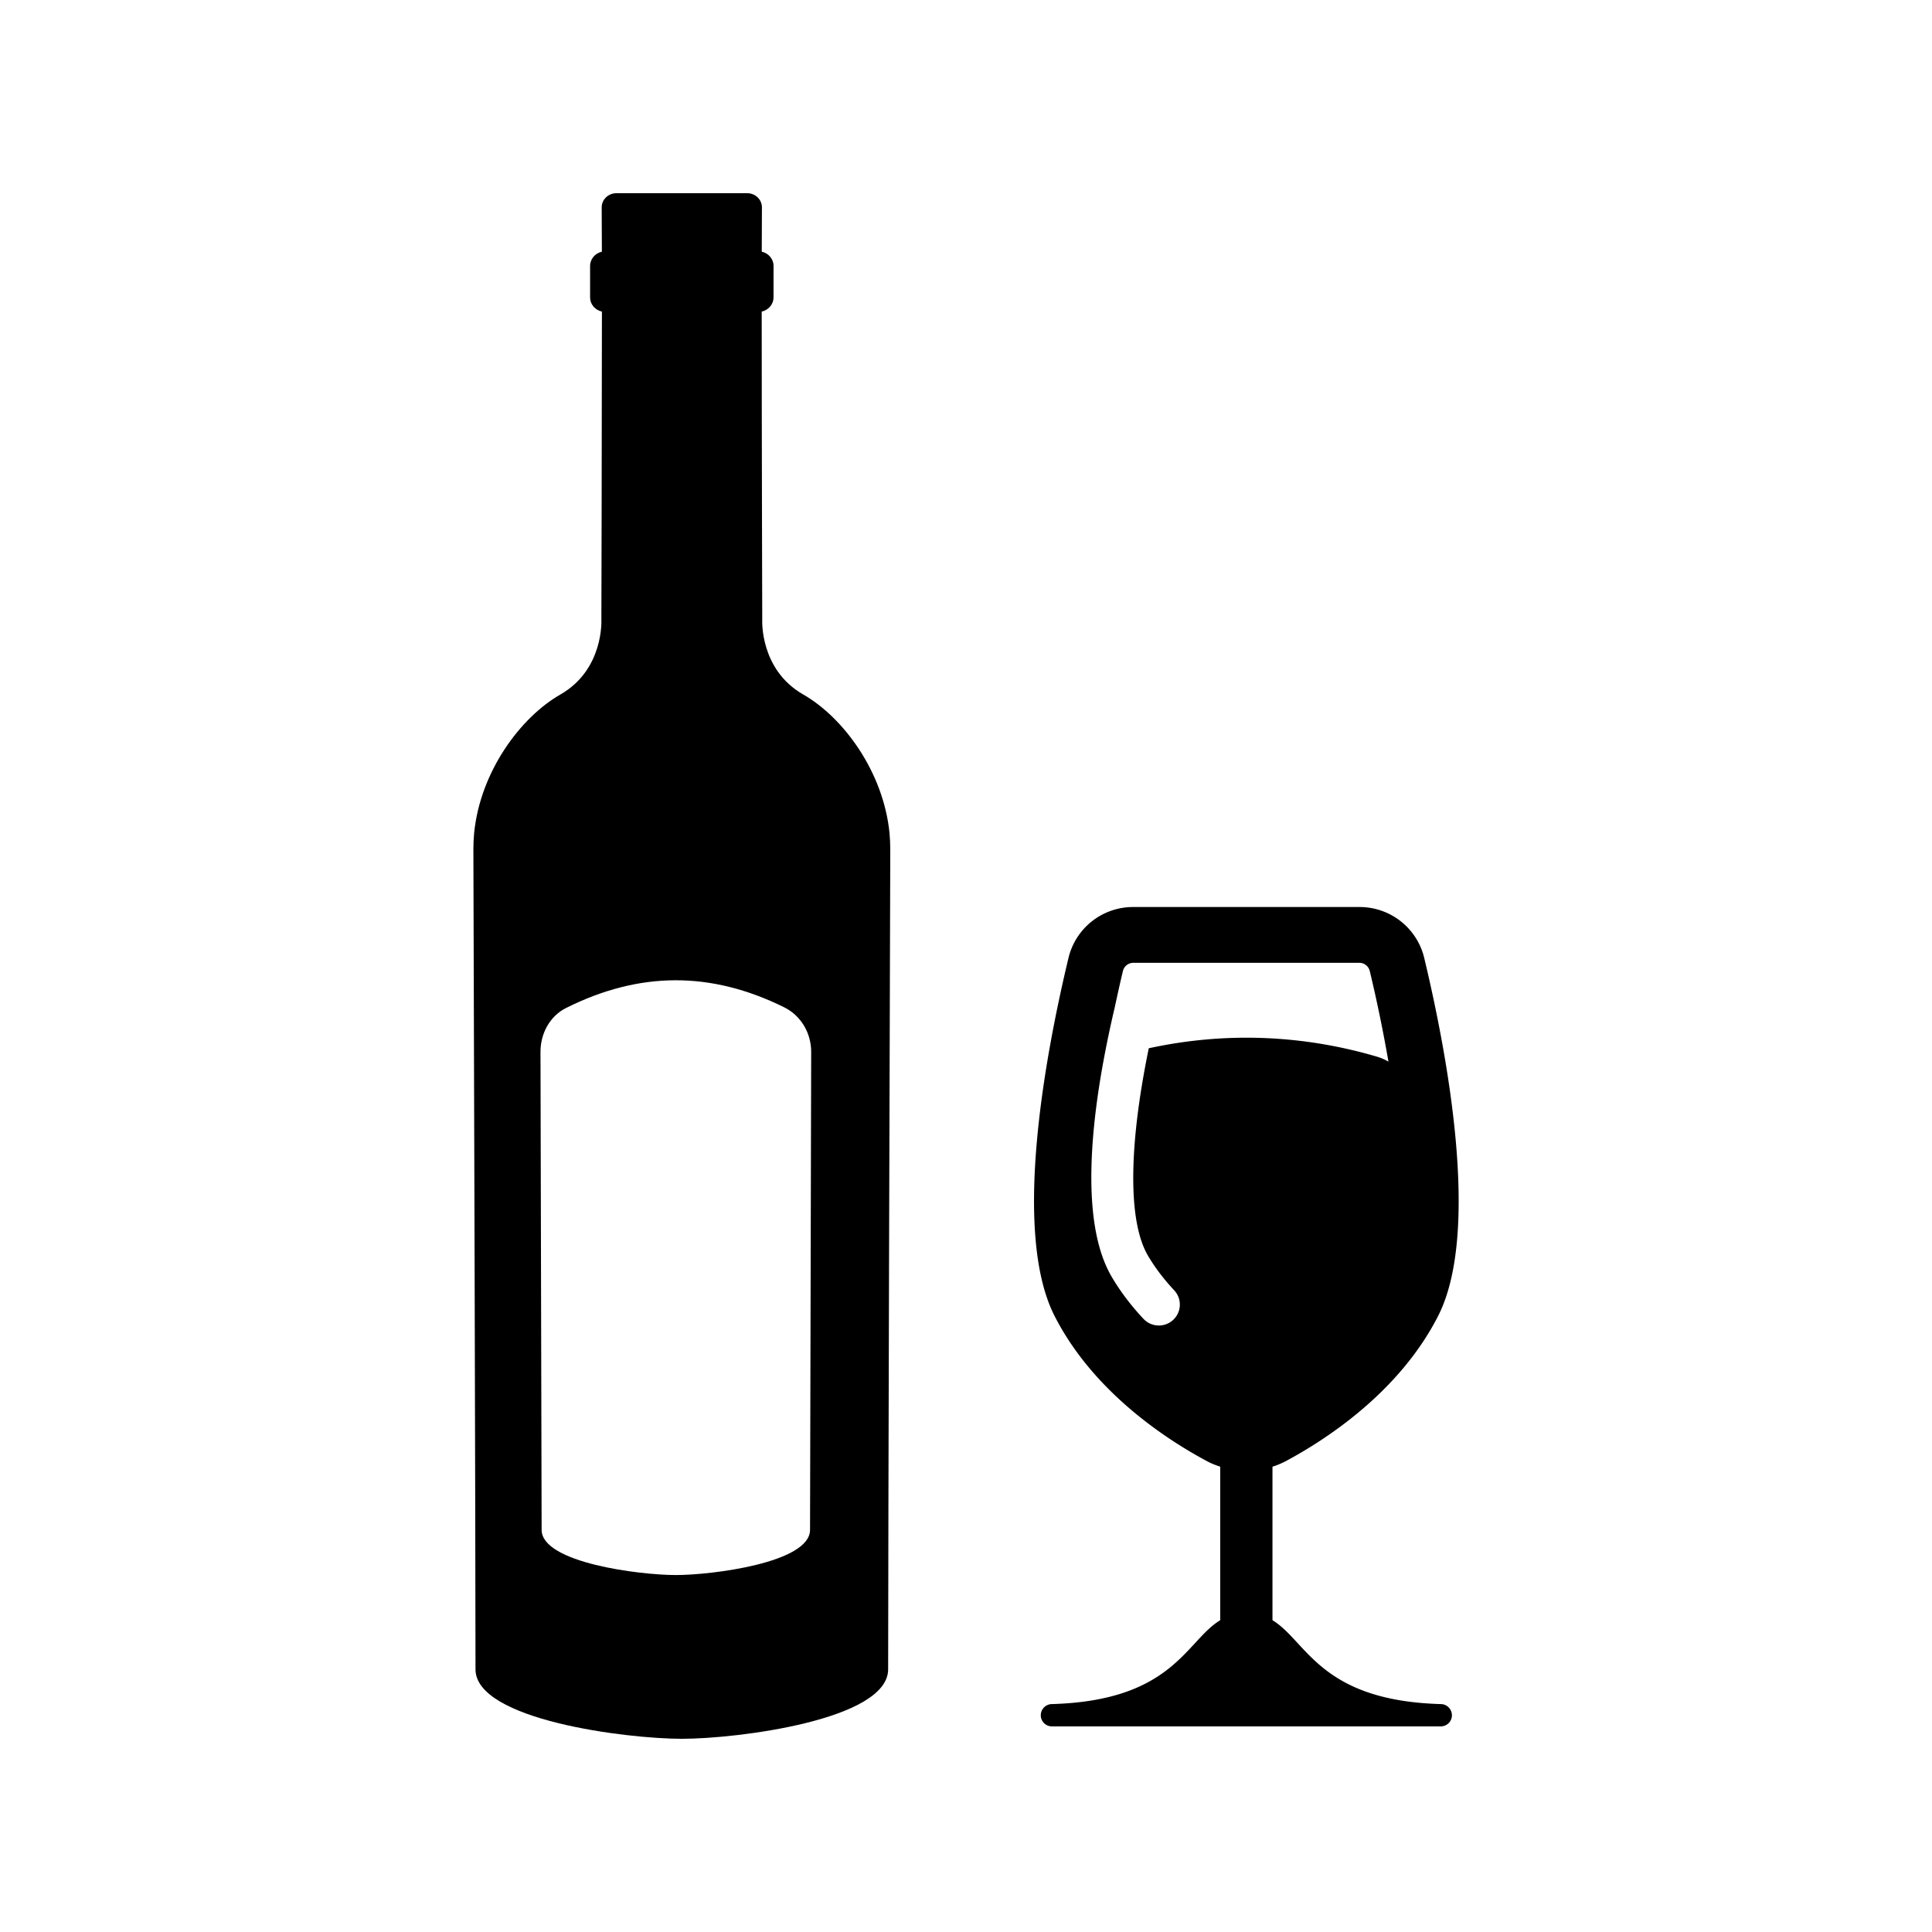
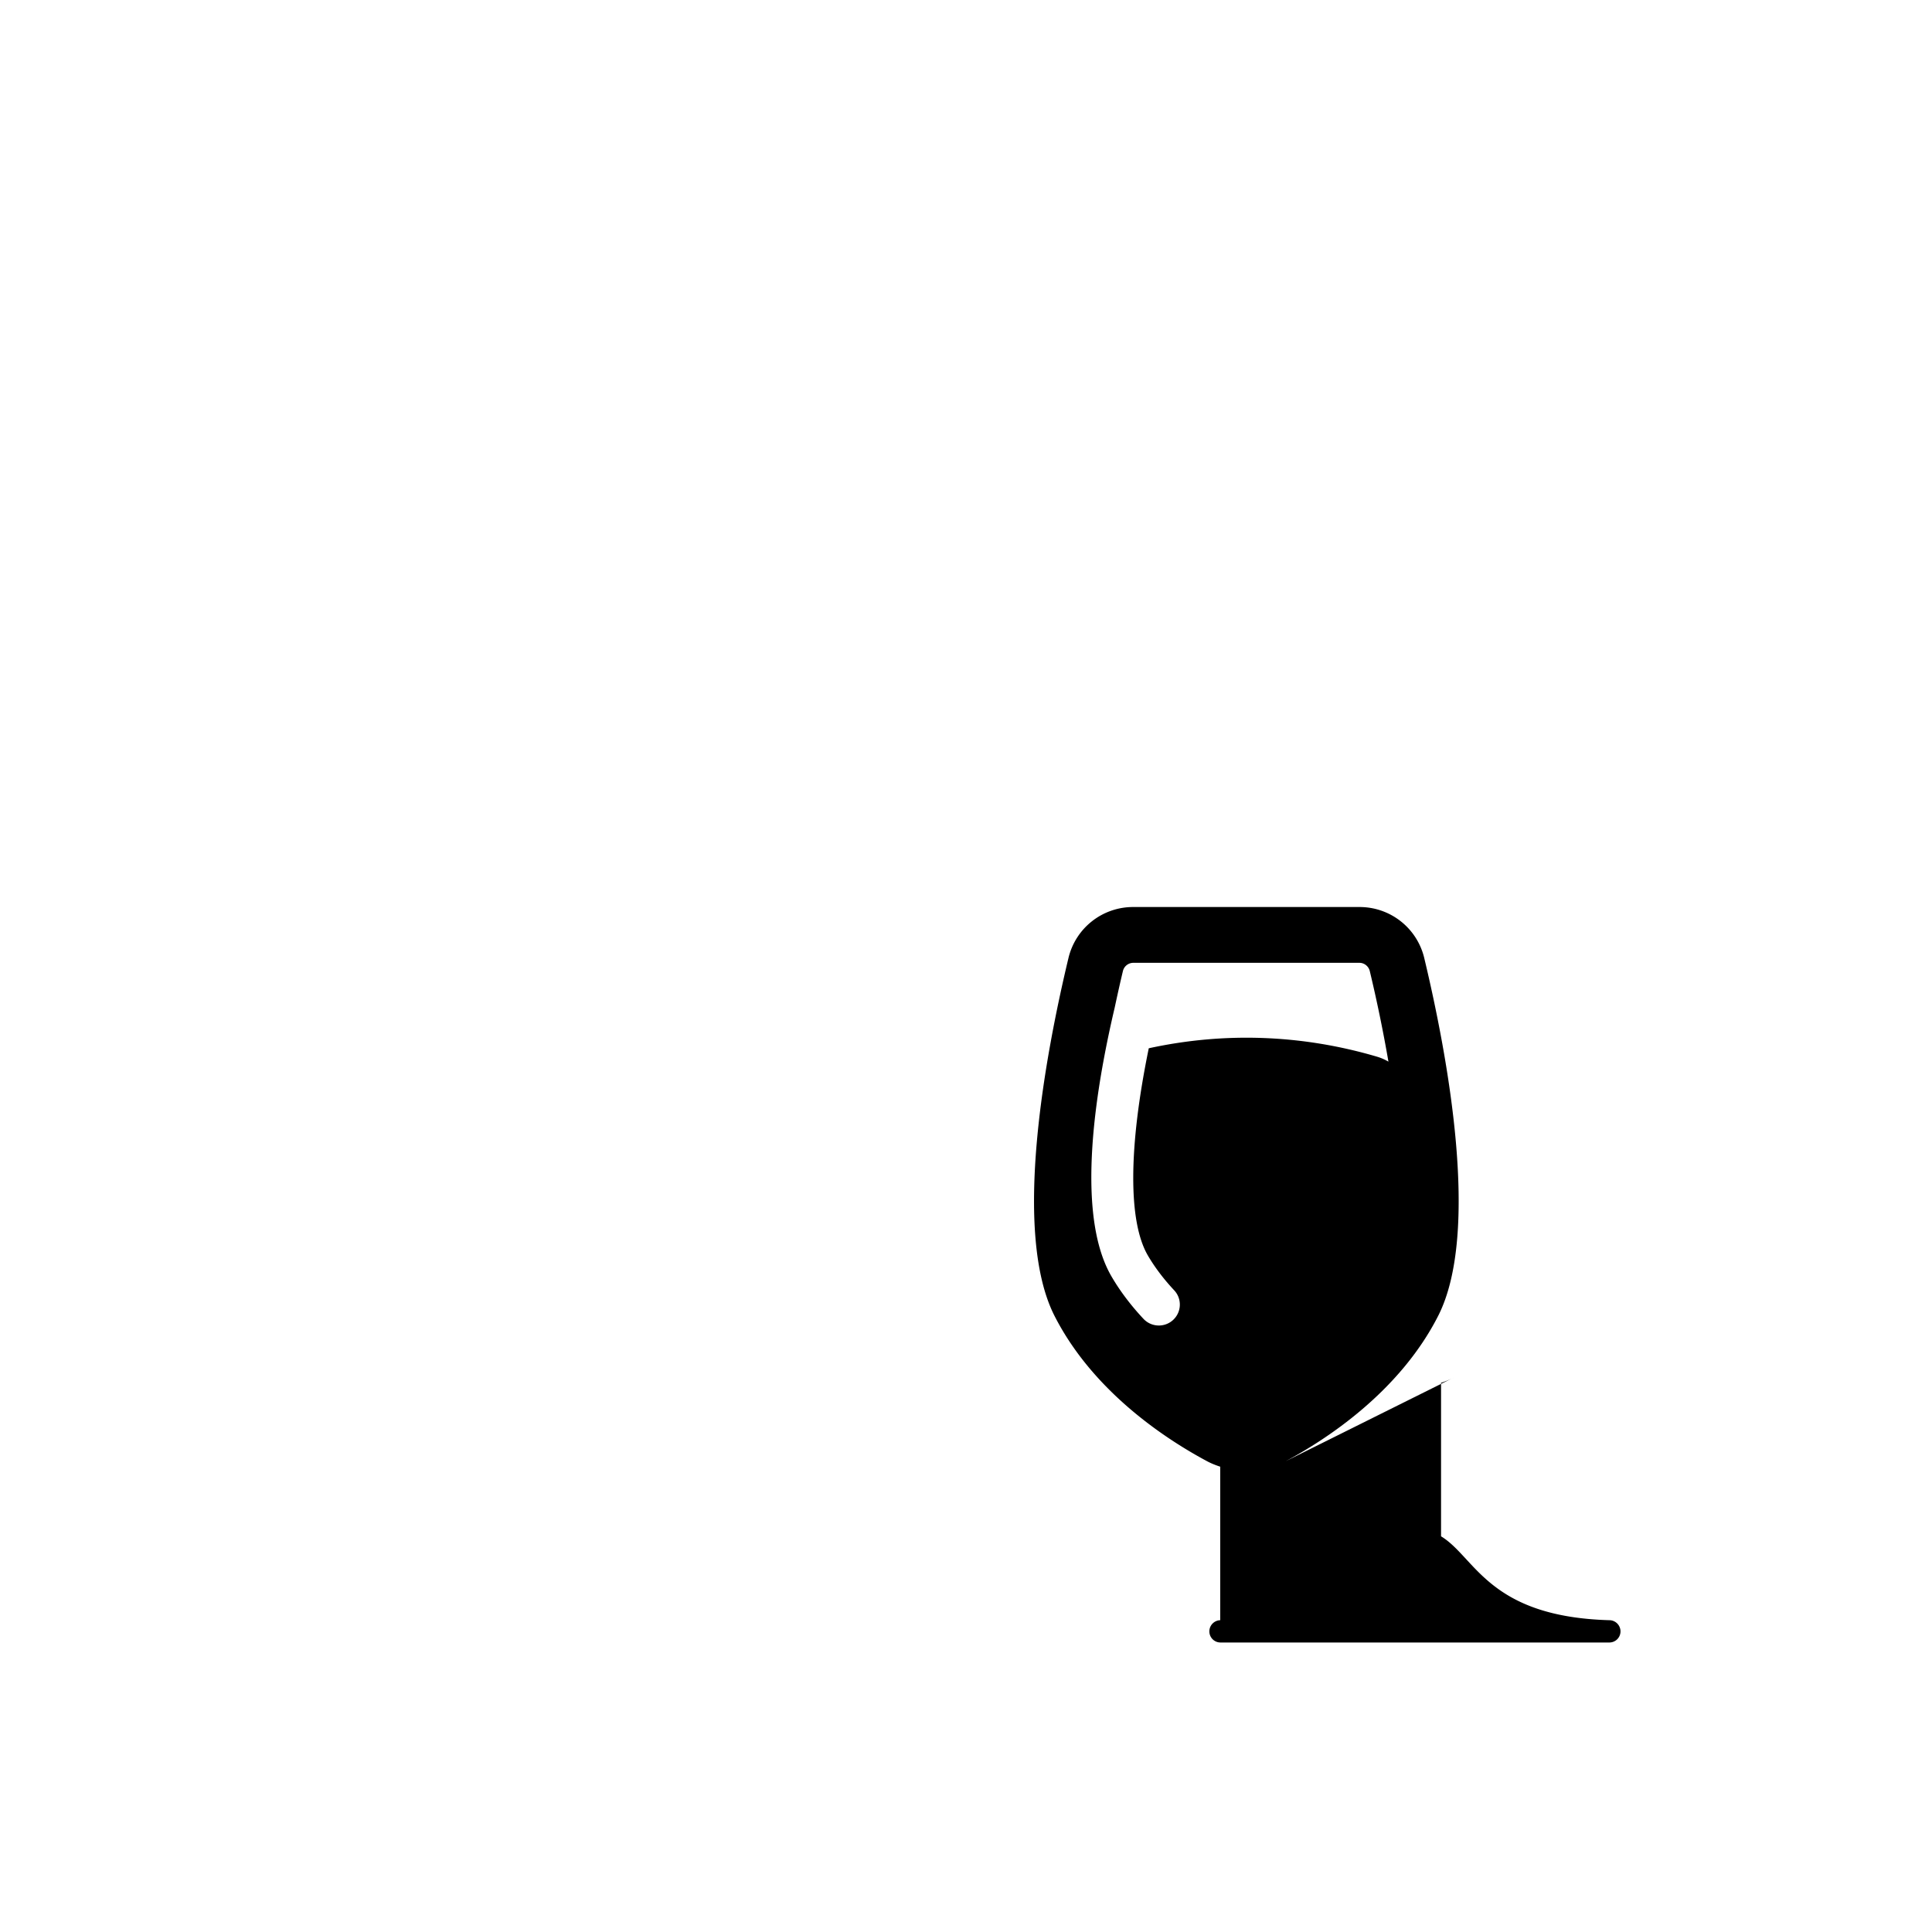
<svg xmlns="http://www.w3.org/2000/svg" data-bbox="49.002 20 101.998 160" width="200" height="200" viewBox="0 0 200 200" data-type="shape">
  <g>
-     <path d="M133.084 151.268c4.169-2.23 11.766-7.147 15.787-15.033 4.403-8.636.993-26.917-1.43-37.046a6.874 6.874 0 00-6.706-5.294h-23.428a6.87 6.87 0 00-6.703 5.292c-2.425 10.13-5.835 28.412-1.433 37.047 4.02 7.887 11.618 12.803 15.787 15.032.434.233.893.411 1.36.566v15.891c-3.563 2.157-4.887 8.336-17.451 8.684a1.158 1.158 0 00-1.125 1.16c0 .632.513 1.147 1.148 1.147h40.261a1.15 1.15 0 001.151-1.147 1.16 1.16 0 00-1.127-1.16c-12.564-.348-13.886-6.527-17.449-8.684v-15.891a8.604 8.604 0 001.358-.564zm-16.841-50.742a1.11 1.11 0 011.063-.855h23.428c.5 0 .947.36 1.066.856a149.42 149.42 0 011.931 9.374 5.308 5.308 0 00-1.131-.498c-7.773-2.303-15.832-2.595-23.68-.886-2.097 10.198-2.153 17.923-.093 21.451.714 1.222 1.631 2.434 2.725 3.604.82.875.771 2.245-.106 3.062a2.17 2.17 0 01-1.483.582 2.173 2.173 0 01-1.59-.688c-1.316-1.405-2.429-2.879-3.305-4.381-1.684-2.883-2.206-7.038-2.074-11.581.099-3.442.572-7.104 1.215-10.617.357-1.95.762-3.852 1.184-5.642.274-1.281.556-2.548.85-3.781z" />
-     <path d="M83.144 71.891c-4.506-2.578-4.237-7.711-4.237-7.711s-.055-18.849-.056-31.923c.694-.156 1.224-.744 1.224-1.483l.002-3.237c0-.737-.528-1.325-1.221-1.483.003-1.929.009-3.516.018-4.573.007-.829-.69-1.481-1.522-1.481H63.808c-.832 0-1.529.652-1.521 1.481.009 1.057.015 2.644.018 4.575-.692.156-1.219.743-1.219 1.481v3.237c0 .74.528 1.328 1.224 1.483-.003 13.074-.056 31.923-.056 31.923s.269 5.133-4.237 7.71c-4.157 2.377-8.311 8.008-8.936 14.357-.103 1.059-.077 2.124-.073 3.188.036 10.59.216 70.557.216 83.371 0 5.247 15.639 7.194 21.357 7.194 5.718.002 21.359-1.949 21.359-7.194 0-12.814.179-72.781.217-83.371.003-1.064.029-2.129-.074-3.188-.628-6.349-4.782-11.982-8.939-14.356zm.711 86.478c0 3.412-10.174 4.679-13.894 4.679-3.718 0-13.892-1.266-13.892-4.679-.002-2.486-.077-29.894-.118-49.477-.003-1.891.956-3.7 2.652-4.548 7.6-3.797 14.969-3.823 22.566-.074 1.747.861 2.809 2.679 2.804 4.622-.041 19.583-.117 46.991-.118 49.477z" />
+     <path d="M133.084 151.268c4.169-2.23 11.766-7.147 15.787-15.033 4.403-8.636.993-26.917-1.43-37.046a6.874 6.874 0 00-6.706-5.294h-23.428a6.87 6.87 0 00-6.703 5.292c-2.425 10.13-5.835 28.412-1.433 37.047 4.02 7.887 11.618 12.803 15.787 15.032.434.233.893.411 1.36.566v15.891a1.158 1.158 0 00-1.125 1.16c0 .632.513 1.147 1.148 1.147h40.261a1.15 1.15 0 001.151-1.147 1.16 1.16 0 00-1.127-1.16c-12.564-.348-13.886-6.527-17.449-8.684v-15.891a8.604 8.604 0 001.358-.564zm-16.841-50.742a1.11 1.11 0 011.063-.855h23.428c.5 0 .947.36 1.066.856a149.42 149.42 0 011.931 9.374 5.308 5.308 0 00-1.131-.498c-7.773-2.303-15.832-2.595-23.68-.886-2.097 10.198-2.153 17.923-.093 21.451.714 1.222 1.631 2.434 2.725 3.604.82.875.771 2.245-.106 3.062a2.17 2.17 0 01-1.483.582 2.173 2.173 0 01-1.59-.688c-1.316-1.405-2.429-2.879-3.305-4.381-1.684-2.883-2.206-7.038-2.074-11.581.099-3.442.572-7.104 1.215-10.617.357-1.95.762-3.852 1.184-5.642.274-1.281.556-2.548.85-3.781z" />
  </g>
</svg>